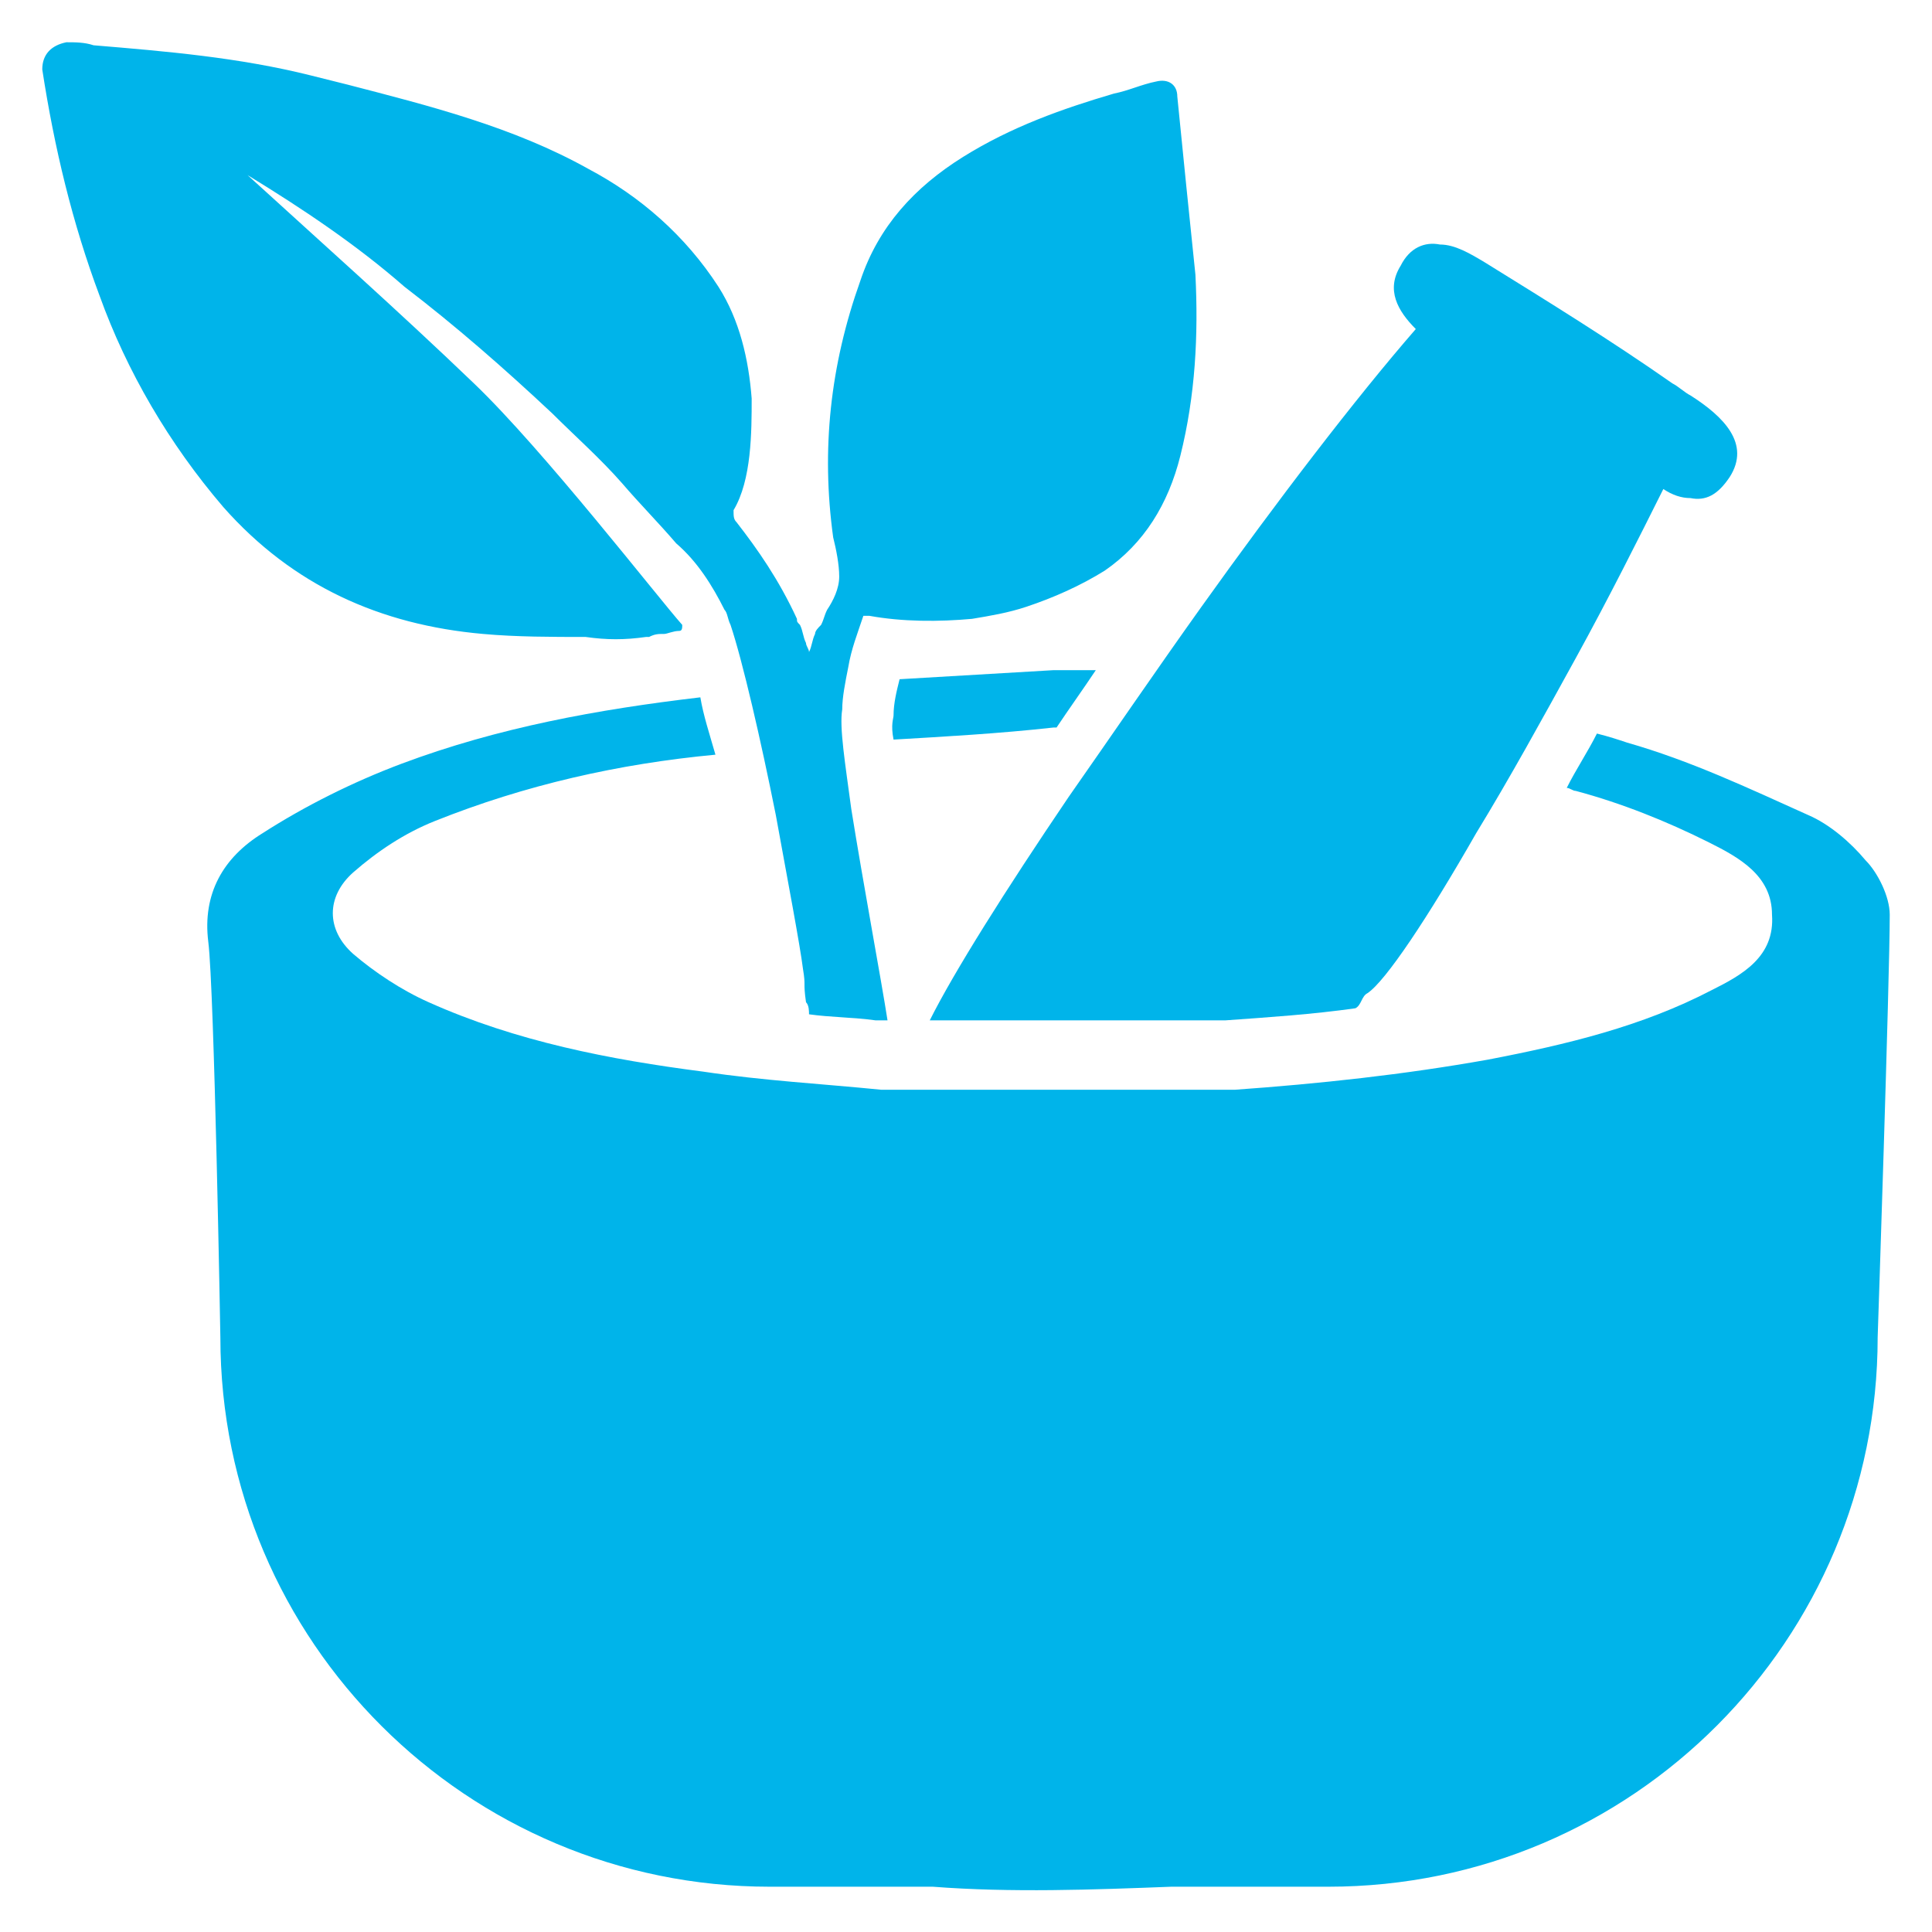
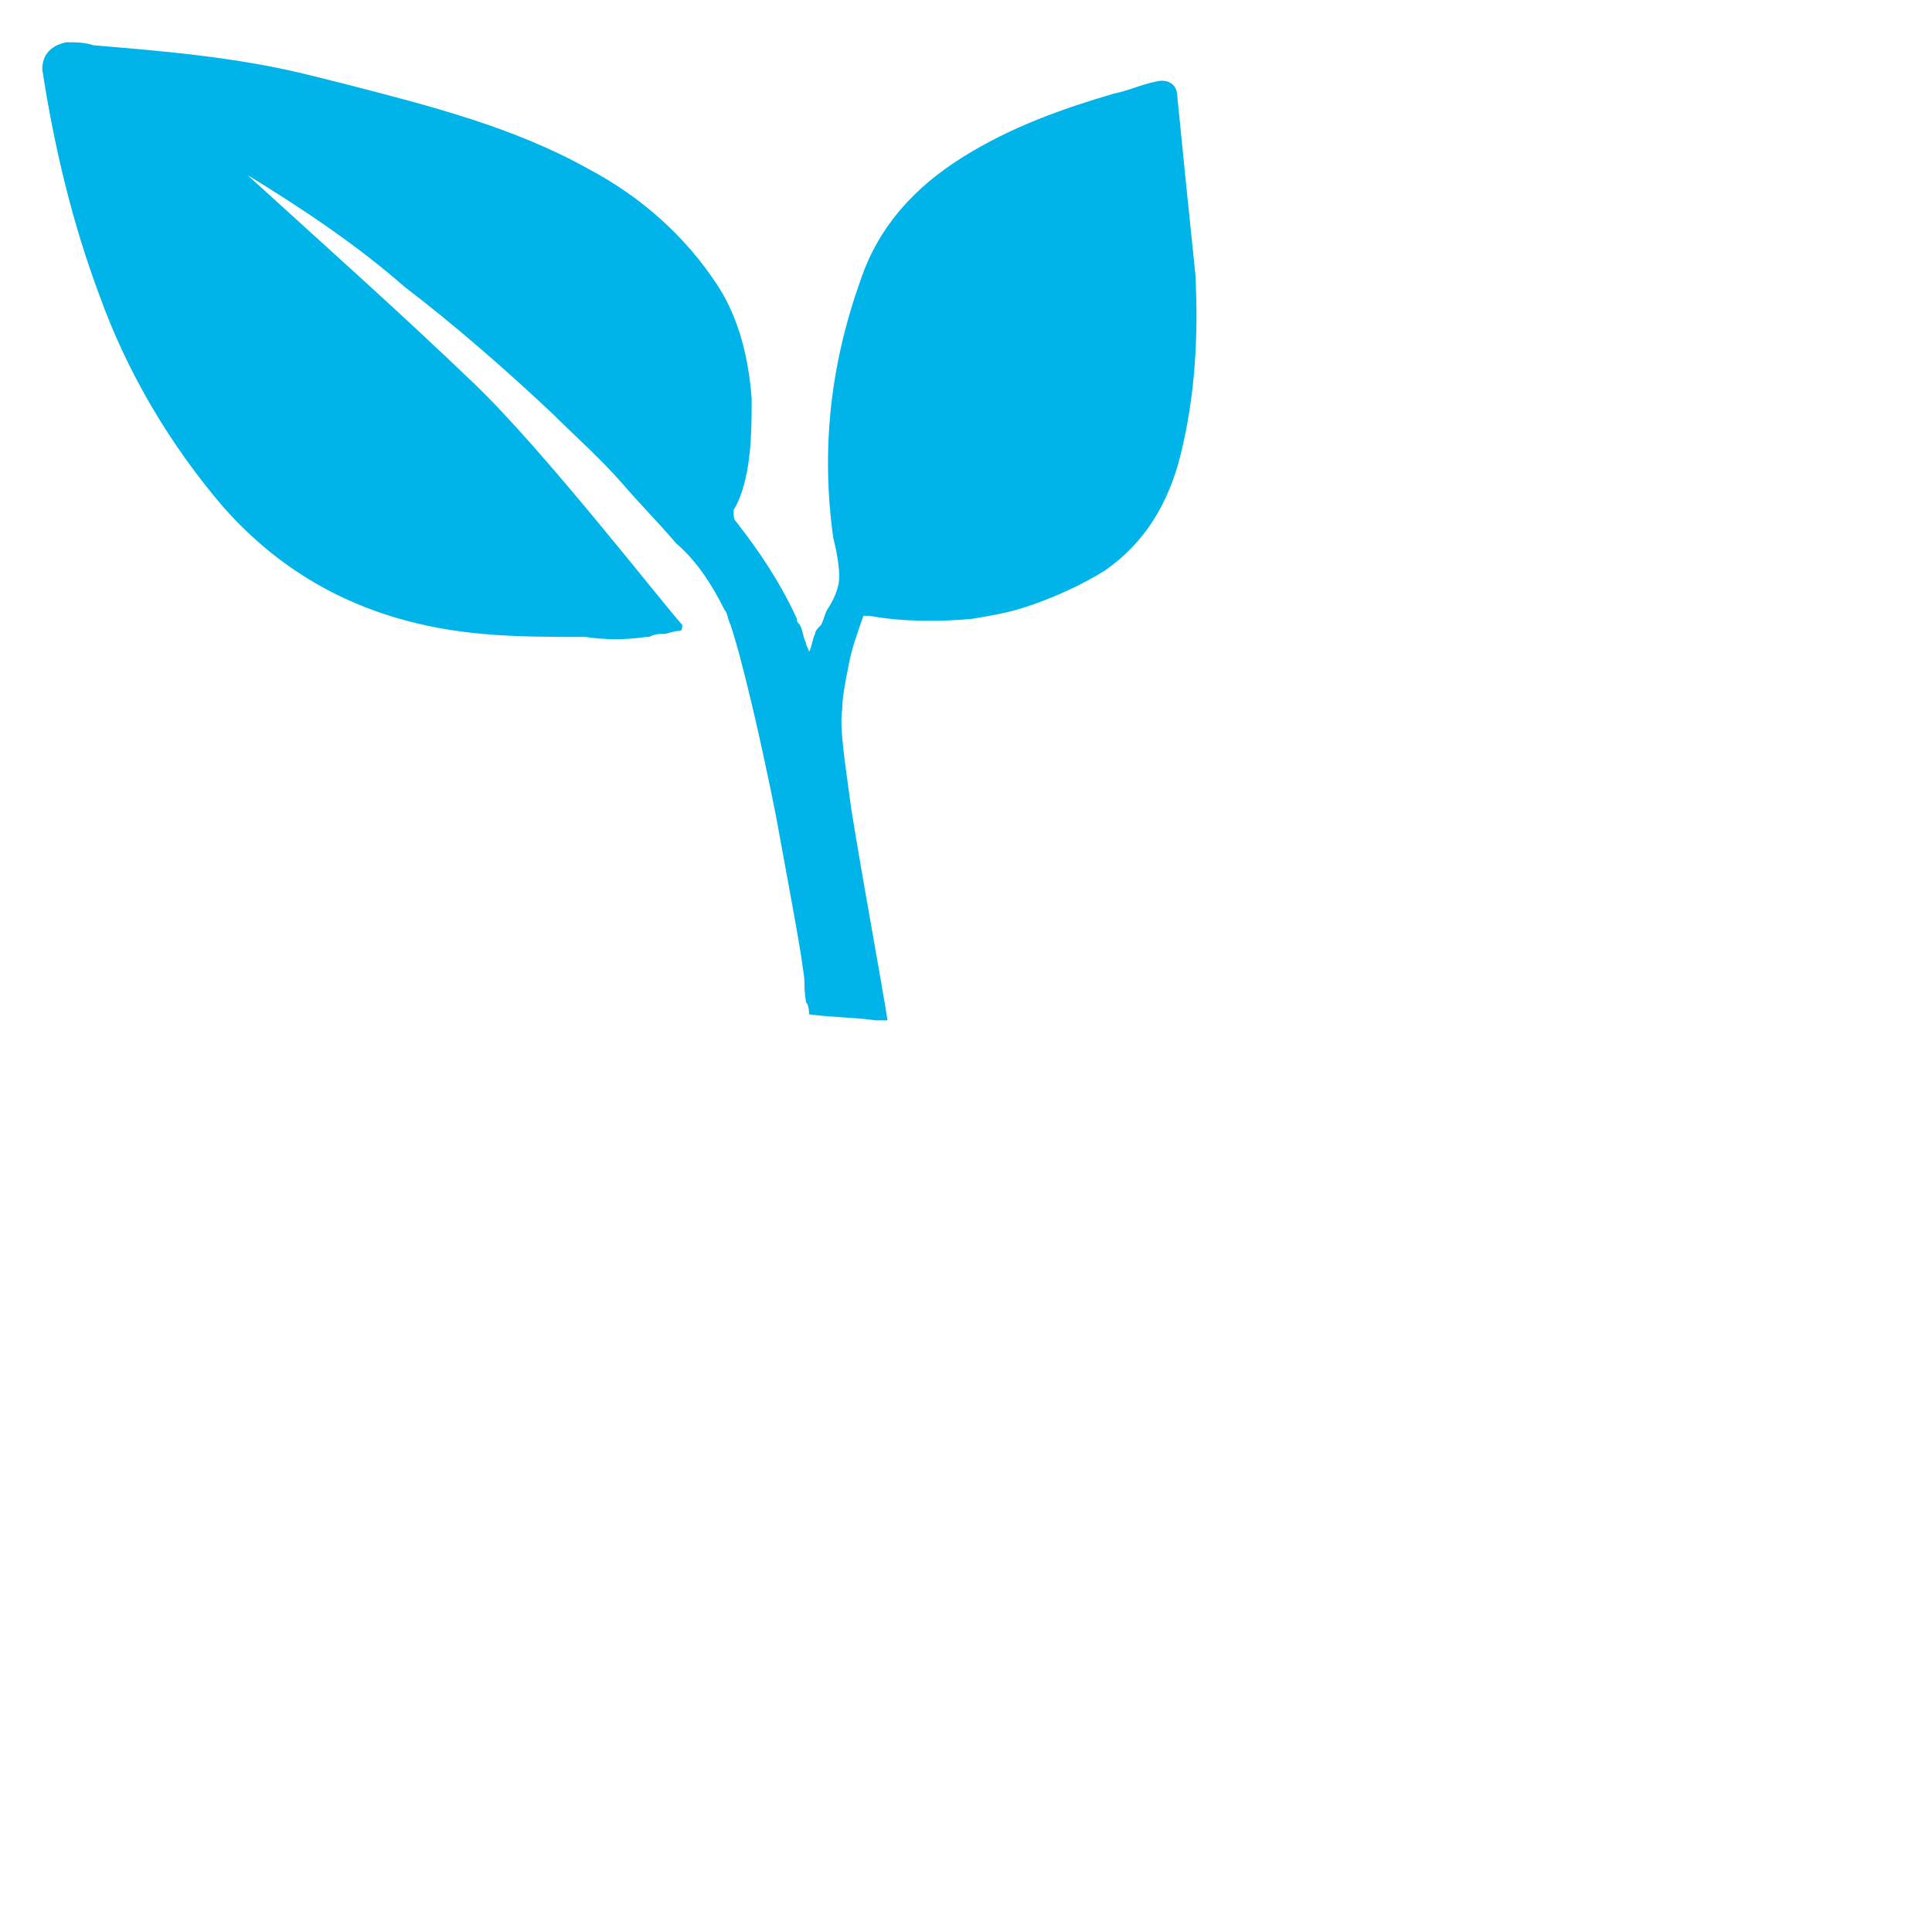
<svg xmlns="http://www.w3.org/2000/svg" id="SvgjsSvg1027" width="288" height="288">
  <defs id="SvgjsDefs1028" />
  <g id="SvgjsG1029">
    <svg viewBox="0 0 64 64" width="288" height="288">
-       <path fill="#00b4ea" d="M57.3 15.8c-.4.6-.8.8-1.3.7h0c0 0 0 0 0 0-.3 0-.6-.1-.9-.3-.8 1.6-1.8 3.6-2.9 5.6-1.1 2-2.2 4-3.3 5.8-1.6 2.8-3 4.9-3.6 5.3-.2.1-.2.4-.4.5-1.4.2-2.9.3-4.3.4h-9.8c.8-1.6 2.5-4.3 4.6-7.4 1.4-2 2.9-4.2 4.4-6.3 2.5-3.5 5.1-6.9 7.1-9.2-.6-.6-1-1.3-.5-2.1.3-.6.8-.8 1.3-.7v0c0 0 0 0 0 0 .5 0 1 .3 1.5.6 2.1 1.3 4.2 2.6 6.2 4 .2.1.4.3.6.4C57.1 13.8 58 14.7 57.3 15.8zM29.6 24.5c-.1-.5 0-.7 0-.8 0-.4.1-.8.2-1.2 1.7-.1 3.4-.2 5.1-.3.5 0 .9 0 1.4 0-.4.6-.9 1.3-1.3 1.9 0 0-.1 0-.1 0C33.1 24.3 31.3 24.4 29.6 24.5z" class="color343433 svgShape" />
-       <path fill="#00b4ea" d="M62.6,30.3c0,2.1-0.4,14-0.4,14c0,10-8.1,18.2-18.2,18.2h-5.2c-2.6,0.1-5.3,0.2-7.9,0h-5.4   c-10,0-18.2-8.1-18.2-18.2c0,0-0.2-11.5-0.4-13.1c-0.2-1.6,0.5-2.8,1.8-3.6c1.4-0.9,3-1.7,4.6-2.3c3.2-1.2,6.5-1.8,9.9-2.2   c0.1,0.6,0.3,1.2,0.5,1.9c-3.2,0.3-6.3,1-9.3,2.2c-1,0.4-1.9,1-2.7,1.7c-0.9,0.8-0.9,1.9,0,2.7c0.7,0.6,1.6,1.2,2.5,1.6   c2.9,1.3,6,1.9,9.1,2.3c2,0.3,3.9,0.4,5.9,0.6h11.7c2.8-0.2,5.6-0.5,8.4-1c2.6-0.5,5.1-1.1,7.4-2.3c1-0.5,2.1-1.1,2-2.5   c0-1.3-1.1-1.9-2.1-2.4c-1.4-0.7-2.9-1.3-4.4-1.7c-0.1,0-0.2-0.1-0.3-0.1c0.3-0.6,0.7-1.2,1-1.8c0.4,0.1,0.7,0.2,1,0.3   c2.1,0.6,4,1.5,6,2.4c0.7,0.3,1.4,0.9,1.9,1.5C62.2,28.9,62.6,29.7,62.6,30.3z" class="color343433 svgShape" />
      <path fill="#00b4ea" d="M39.1,15.1c-0.4,1.6-1.2,2.9-2.5,3.8c-0.8,0.5-1.7,0.9-2.6,1.2c-0.6,0.2-1.2,0.3-1.8,0.4   c-1.1,0.1-2.3,0.1-3.4-0.1c-0.1,0-0.1,0-0.2,0c0,0,0,0,0,0c-0.2,0.6-0.4,1.1-0.5,1.7c-0.1,0.5-0.2,1-0.2,1.4   c-0.1,0.6,0.1,1.8,0.3,3.3c0.4,2.5,1,5.7,1.2,7H29c-0.7-0.1-1.5-0.1-2.2-0.2c0-0.1,0-0.3-0.1-0.4c-0.1-0.7,0-0.5-0.1-1.1   c-0.1-0.8-0.5-2.9-0.9-5.1c-0.5-2.5-1.1-5.1-1.5-6.3c-0.1-0.2-0.1-0.4-0.2-0.5c-0.4-0.8-0.9-1.6-1.6-2.2c-0.6-0.7-1.2-1.3-1.8-2   c-0.7-0.8-1.6-1.6-2.3-2.3c-1.6-1.5-3.2-2.9-4.9-4.2C11.8,8.1,10,6.9,8.2,5.8c2.3,2.1,5,4.5,7.5,6.9c2.3,2.2,6.1,7.1,6.9,8   c0,0.1,0,0.2-0.1,0.2c-0.2,0-0.4,0.1-0.5,0.1c-0.2,0-0.3,0-0.5,0.1h-0.1c-0.7,0.1-1.3,0.1-2,0c-1.1,0-2.3,0-3.4-0.1c0,0,0,0,0,0   c-3.4-0.3-6.3-1.6-8.6-4.2c-1.8-2.1-3.2-4.5-4.1-7C2.4,7.4,1.8,4.9,1.4,2.3C1.4,1.8,1.7,1.5,2.2,1.4c0.3,0,0.6,0,0.9,0.1   c2.4,0.2,4.8,0.4,7.2,1c0.4,0.1,0.8,0.2,1.2,0.3c2.7,0.7,5.5,1.4,8,2.8c1.7,0.9,3.2,2.2,4.3,3.9c0.7,1.1,1,2.4,1.1,3.7   c0,1.1,0,2.7-0.6,3.7c0,0.2,0,0.3,0.1,0.4c0.7,0.9,1.4,1.9,2,3.2v0l0,0c0,0.1,0,0.1,0.1,0.2c0.1,0.2,0.1,0.4,0.2,0.6   c0,0.1,0.1,0.2,0.1,0.3c0.1-0.2,0.1-0.4,0.2-0.6c0-0.1,0.1-0.2,0.2-0.3c0.1-0.2,0.1-0.3,0.2-0.5c0.2-0.3,0.4-0.7,0.4-1.1   c0-0.4-0.1-0.9-0.2-1.3c-0.4-2.9-0.1-5.7,0.9-8.5c0.6-1.8,1.8-3.1,3.4-4.1c1.6-1,3.3-1.6,5-2.1c0.5-0.1,0.9-0.3,1.4-0.4   c0.4-0.1,0.7,0.1,0.7,0.5c0.2,2,0.4,4,0.6,5.9C39.7,11.1,39.6,13.1,39.1,15.1z" class="color343433 svgShape" />
    </svg>
  </g>
</svg>